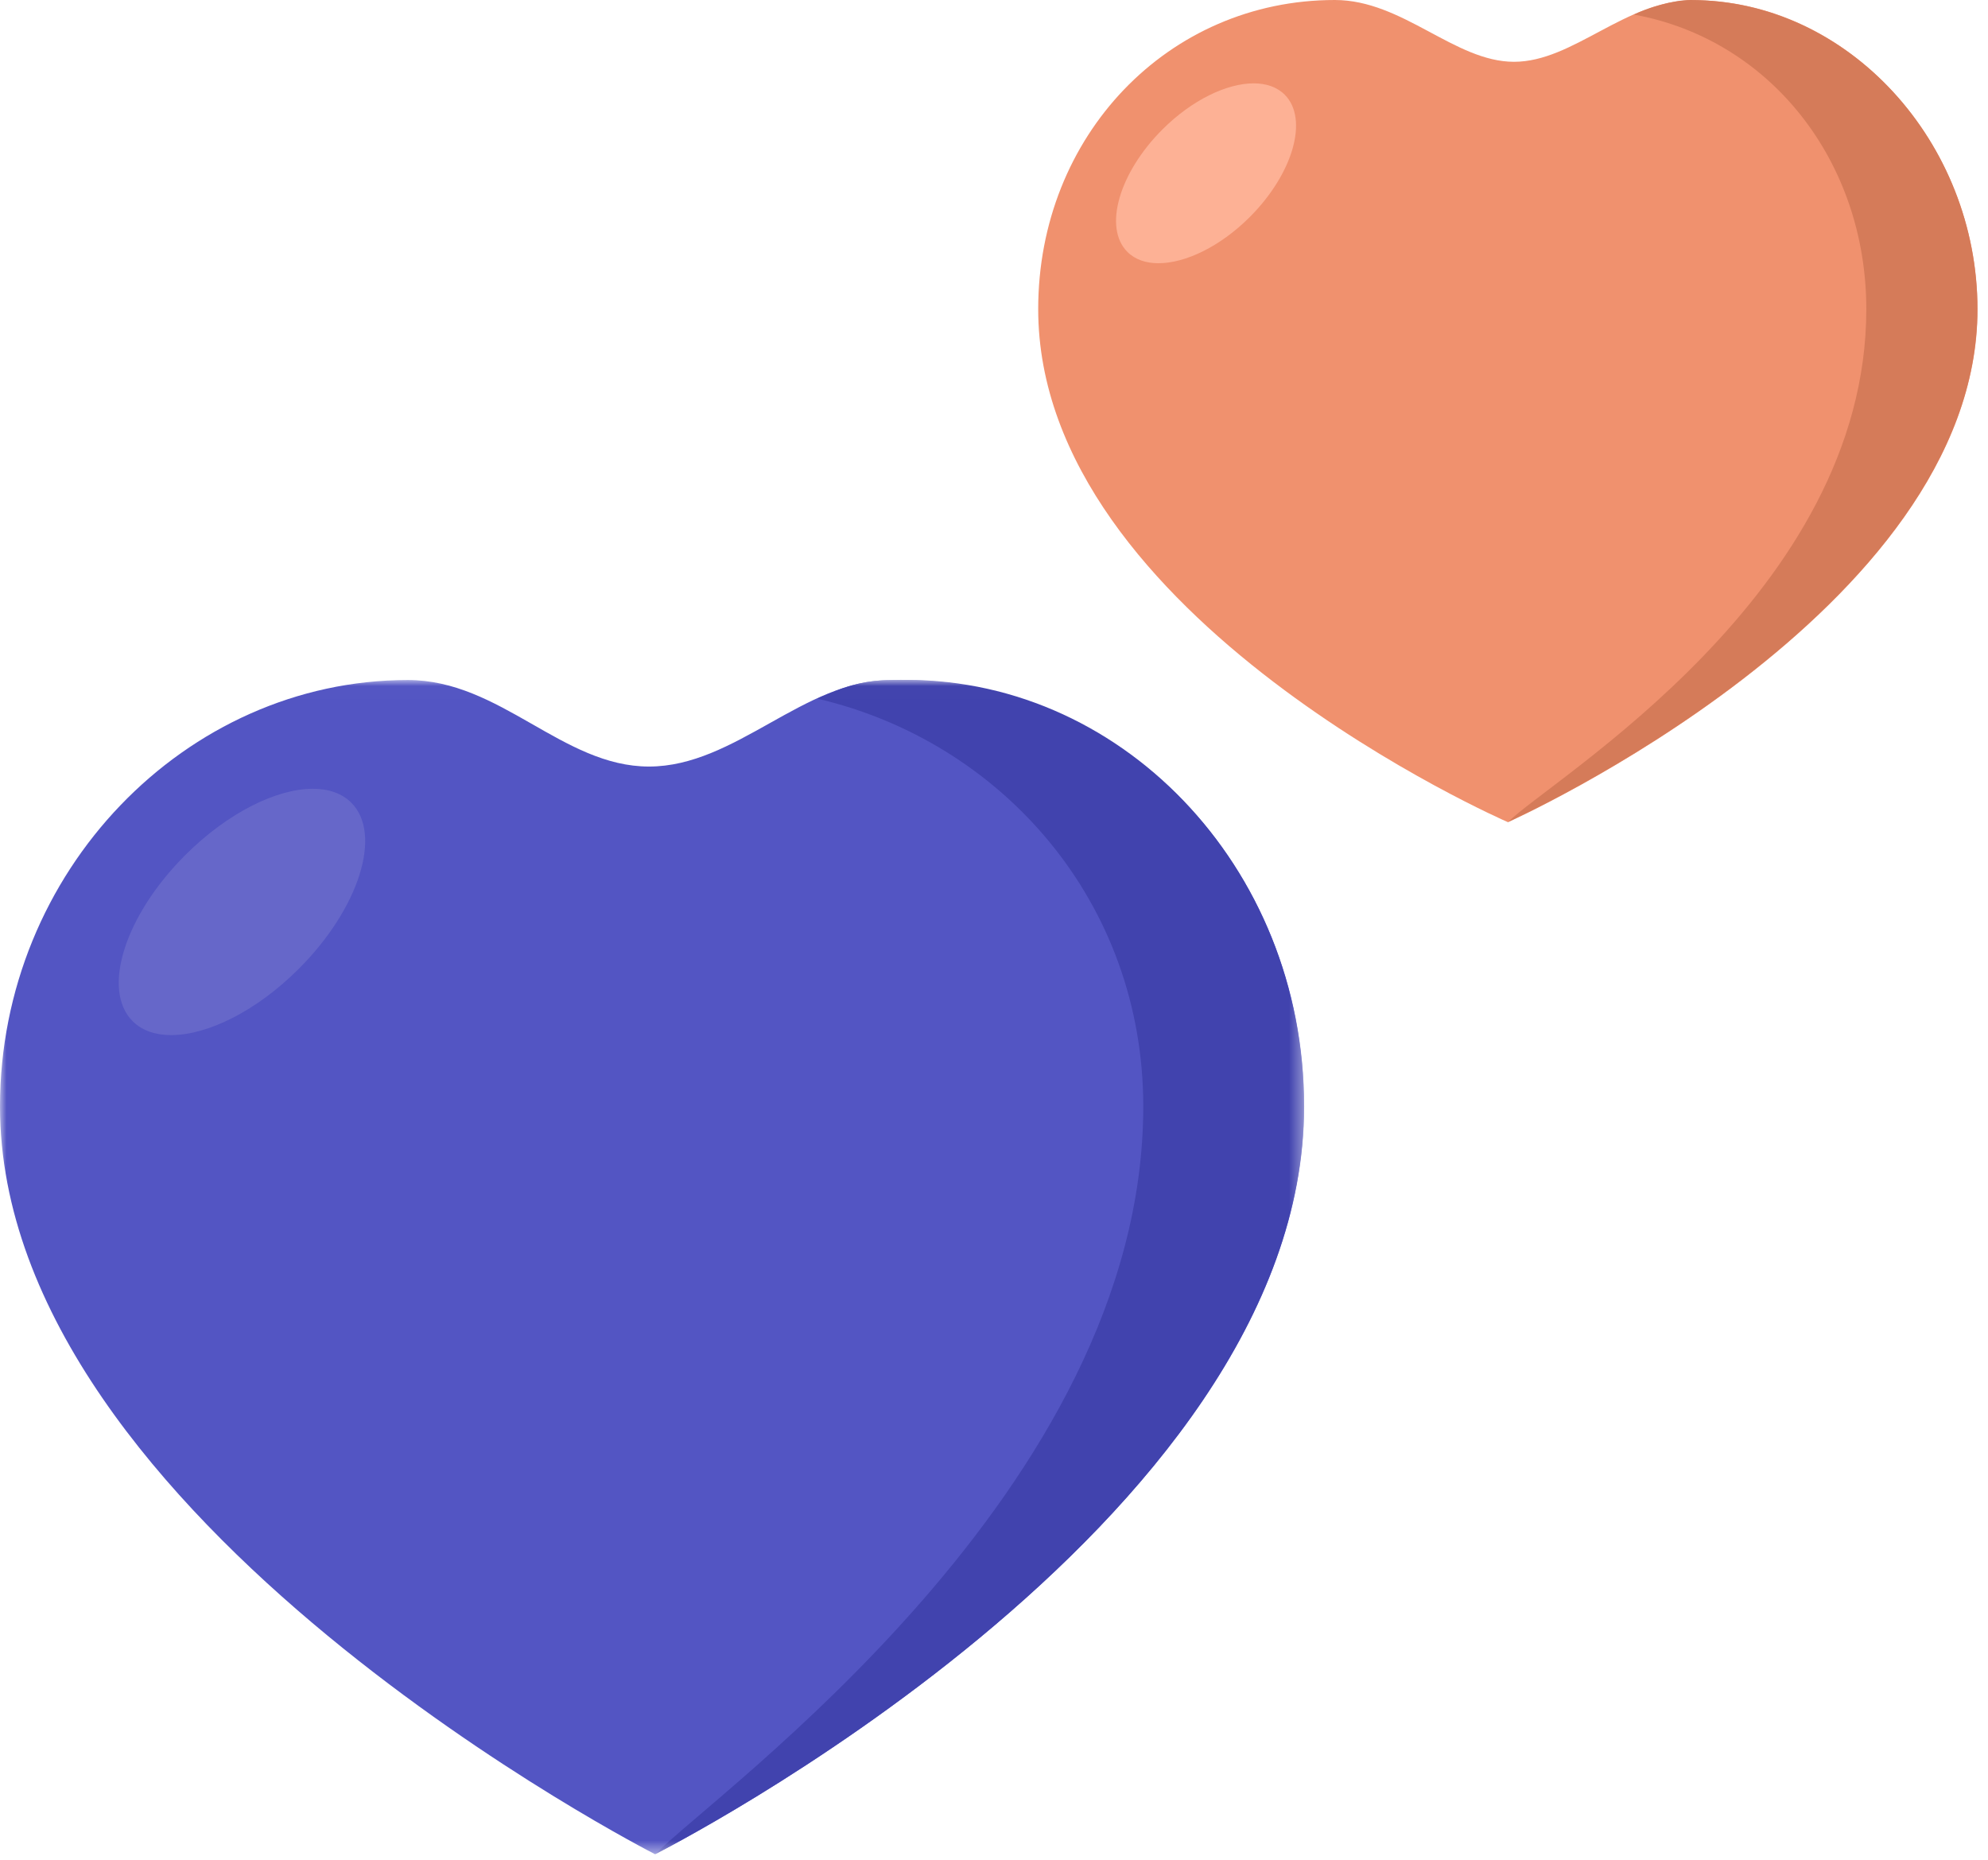
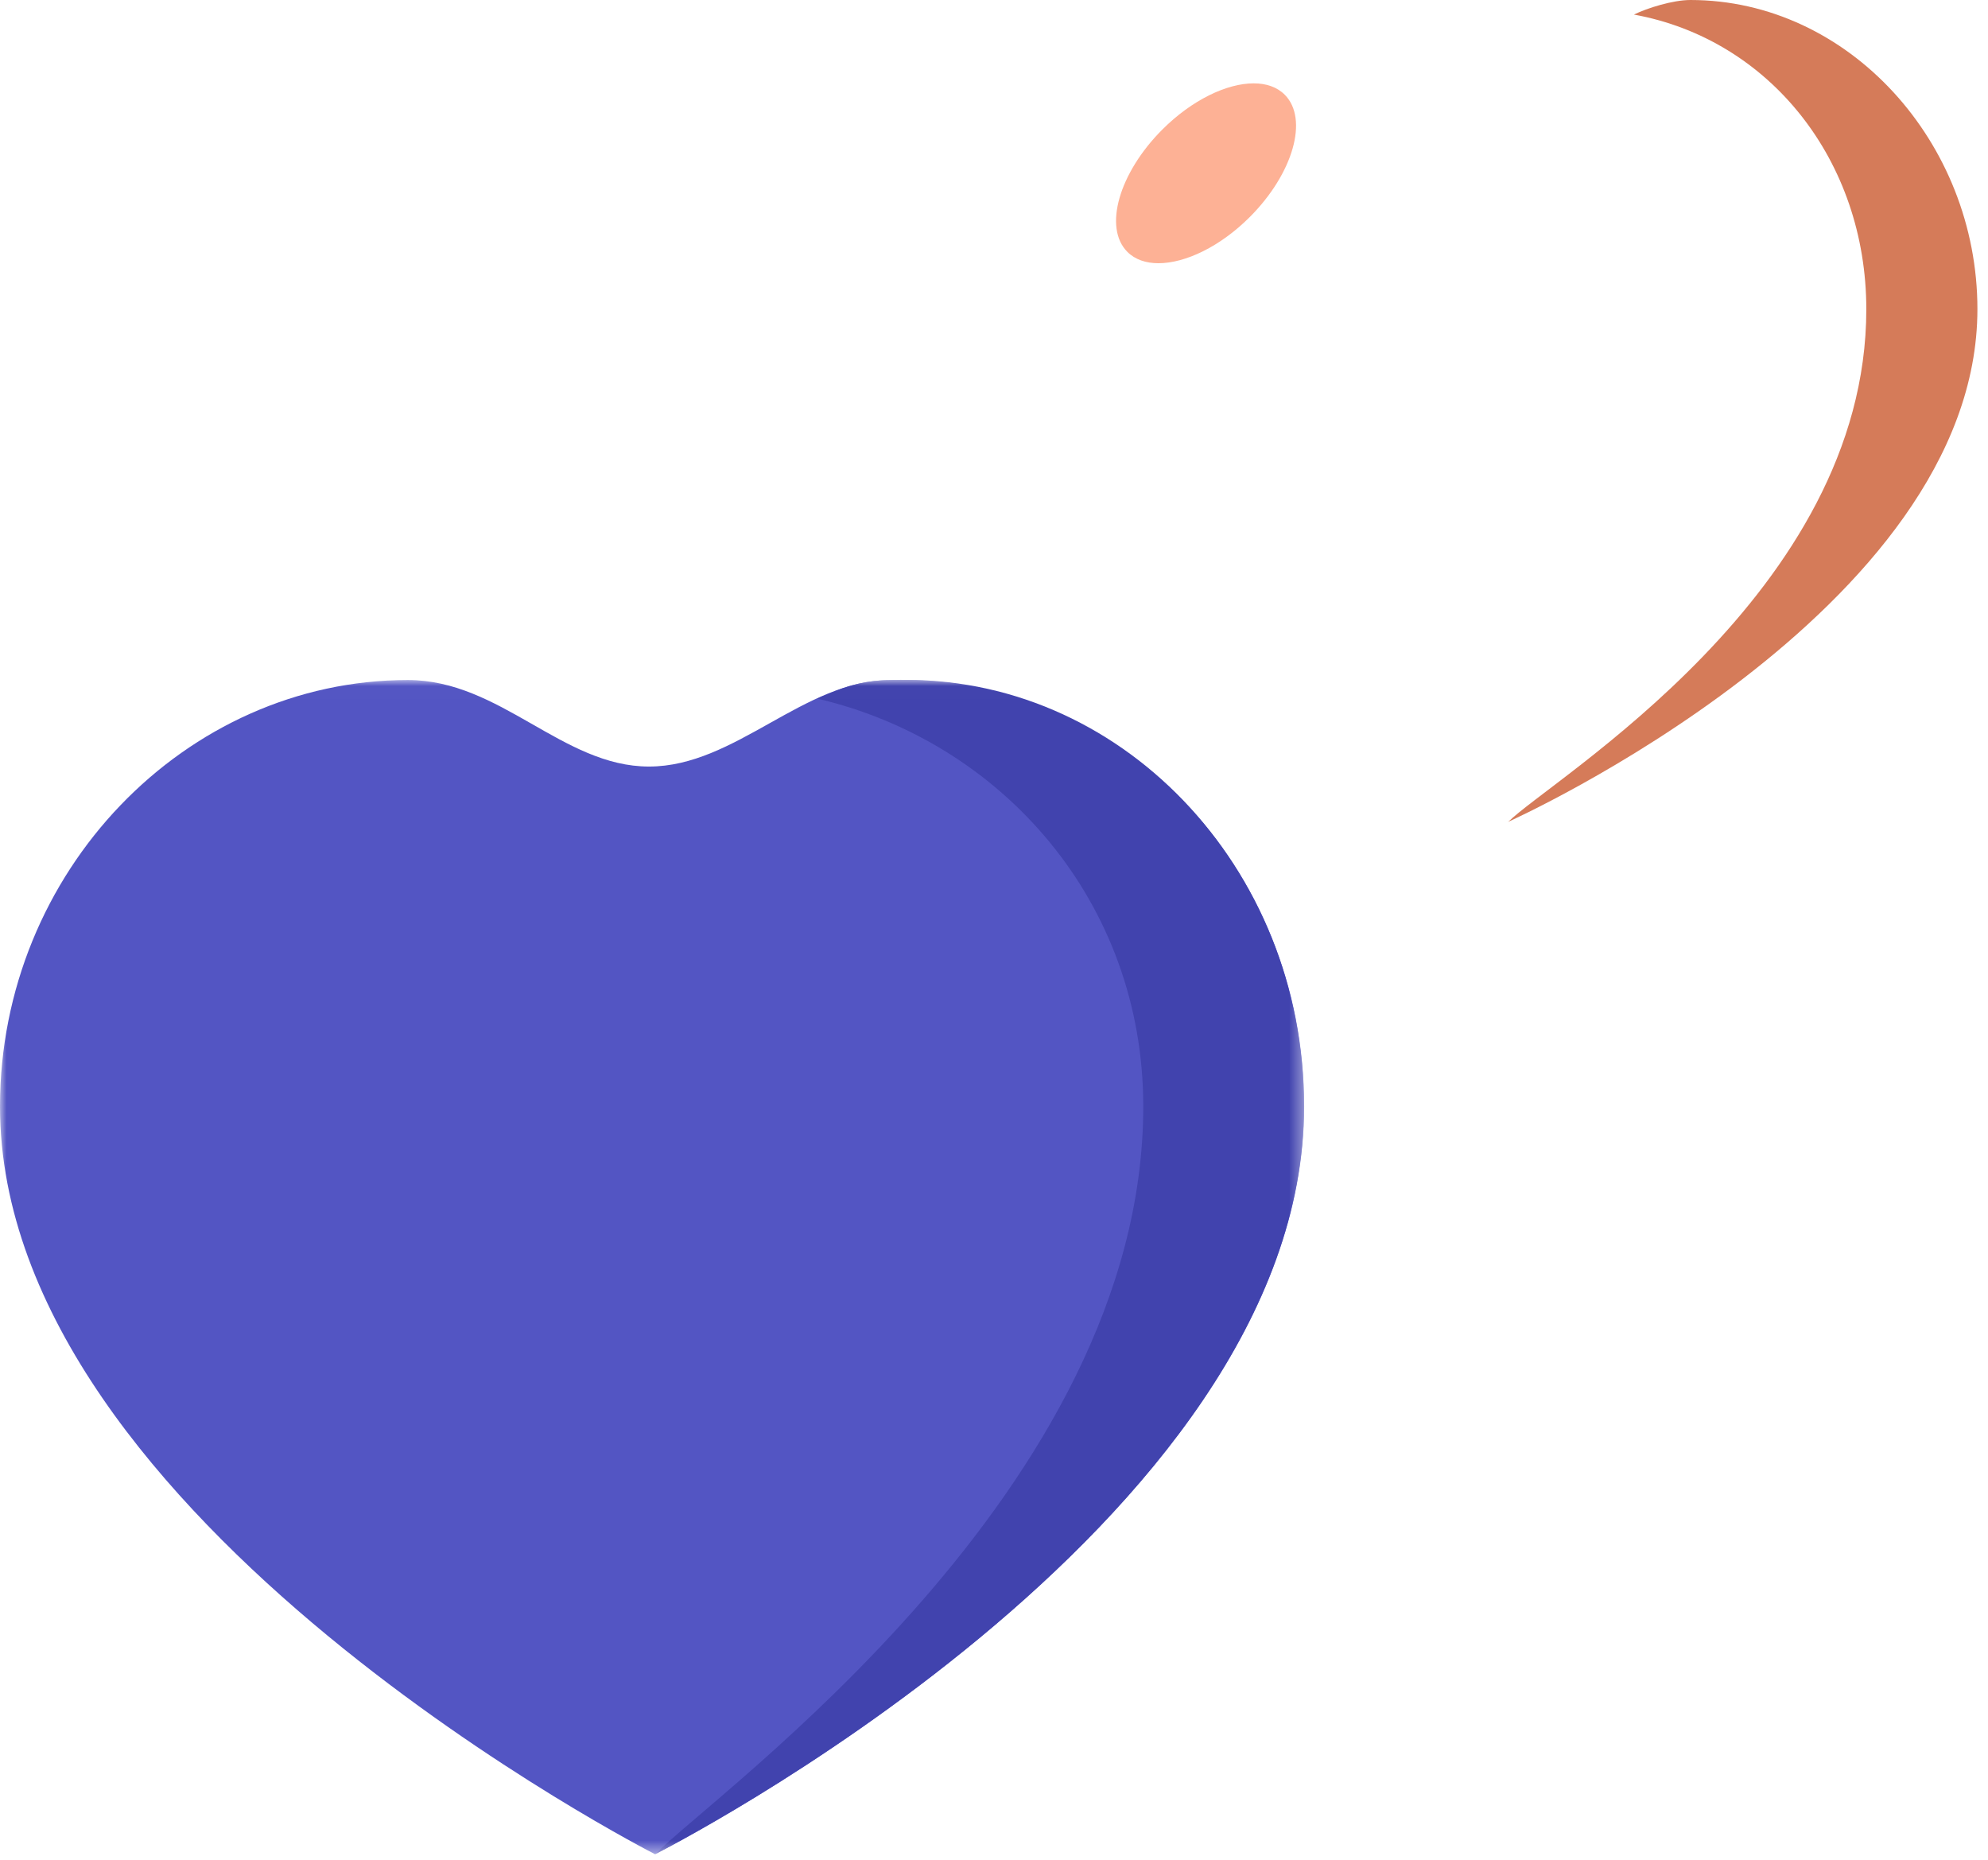
<svg xmlns="http://www.w3.org/2000/svg" width="155" height="145" fill="none">
  <mask id="A" mask-type="alpha" maskUnits="userSpaceOnUse" x="0" y="53" width="102" height="92">
    <path fill-rule="evenodd" d="M0 53.008h101.665v91.54H0v-91.54z" fill="#fff" />
  </mask>
  <g fill-rule="evenodd">
    <g mask="url(#A)">
      <path d="M51.074 144.568S0 118.55 0 86.266c0-18.3 14.455-33.247 31.8-33.247 7.227 0 12.047 6.746 18.8 6.746s12.046-6.746 18.8-6.746c17.828-.482 32.282 14.455 32.282 33.247 0 32.765-50.6 58.302-50.6 58.302z" fill="#5355c3" />
      <path d="M51.122 144.538c4.727-4.818 38.016-28.4 38.016-58.272 0-15.9-10.976-28.428-25.43-31.8 2.464-1.087 3.748-1.445 6.157-1.445 17.346-.482 31.8 14.455 31.8 33.246 0 32.764-50.544 58.272-50.544 58.272z" fill="#4143ae" />
    </g>
-     <path d="M13.34 80.704c-1.222 0-2.26-.35-2.997-1.084-2.446-2.447-.616-8.243 4.1-12.948 3.3-3.3 7.112-5.174 9.95-5.174 1.22 0 2.26.35 2.996 1.085 2.446 2.446.615 8.243-4.088 12.947-3.3 3.3-7.112 5.173-9.95 5.173z" fill="#6667c9" />
-     <path d="M117.566 64.1s-36.62-15.9-36.62-40c0-13.5 10.118-24.1 23.128-24.1 5.3 0 9.34 4.818 13.972 4.818S126.72.018 132.02.018c12.046 0 22.164 11.082 22.164 24.1 0 23.6-36.618 39.992-36.618 39.992z" fill="#f0916e" />
    <path d="M117.566 64.102c3.373-3.373 27.946-17.828 27.946-39.992 0-11.564-7.52-21.047-18.12-22.974C128.428.625 130.438 0 131.8 0c12.335 0 22.375 11.1 22.375 24.1 0 23.6-36.62 39.992-36.62 39.992z" fill="#d57b59" />
    <path d="M90.32 20.523c-.98 0-1.82-.285-2.42-.884-1.882-1.88-.66-6.152 2.726-9.54 2.307-2.307 5.026-3.6 7.12-3.6.98 0 1.82.285 2.42.884 1.882 1.882.662 6.152-2.725 9.54-2.308 2.308-5.026 3.6-7.12 3.6z" fill="#fdb195" />
  </g>
</svg>